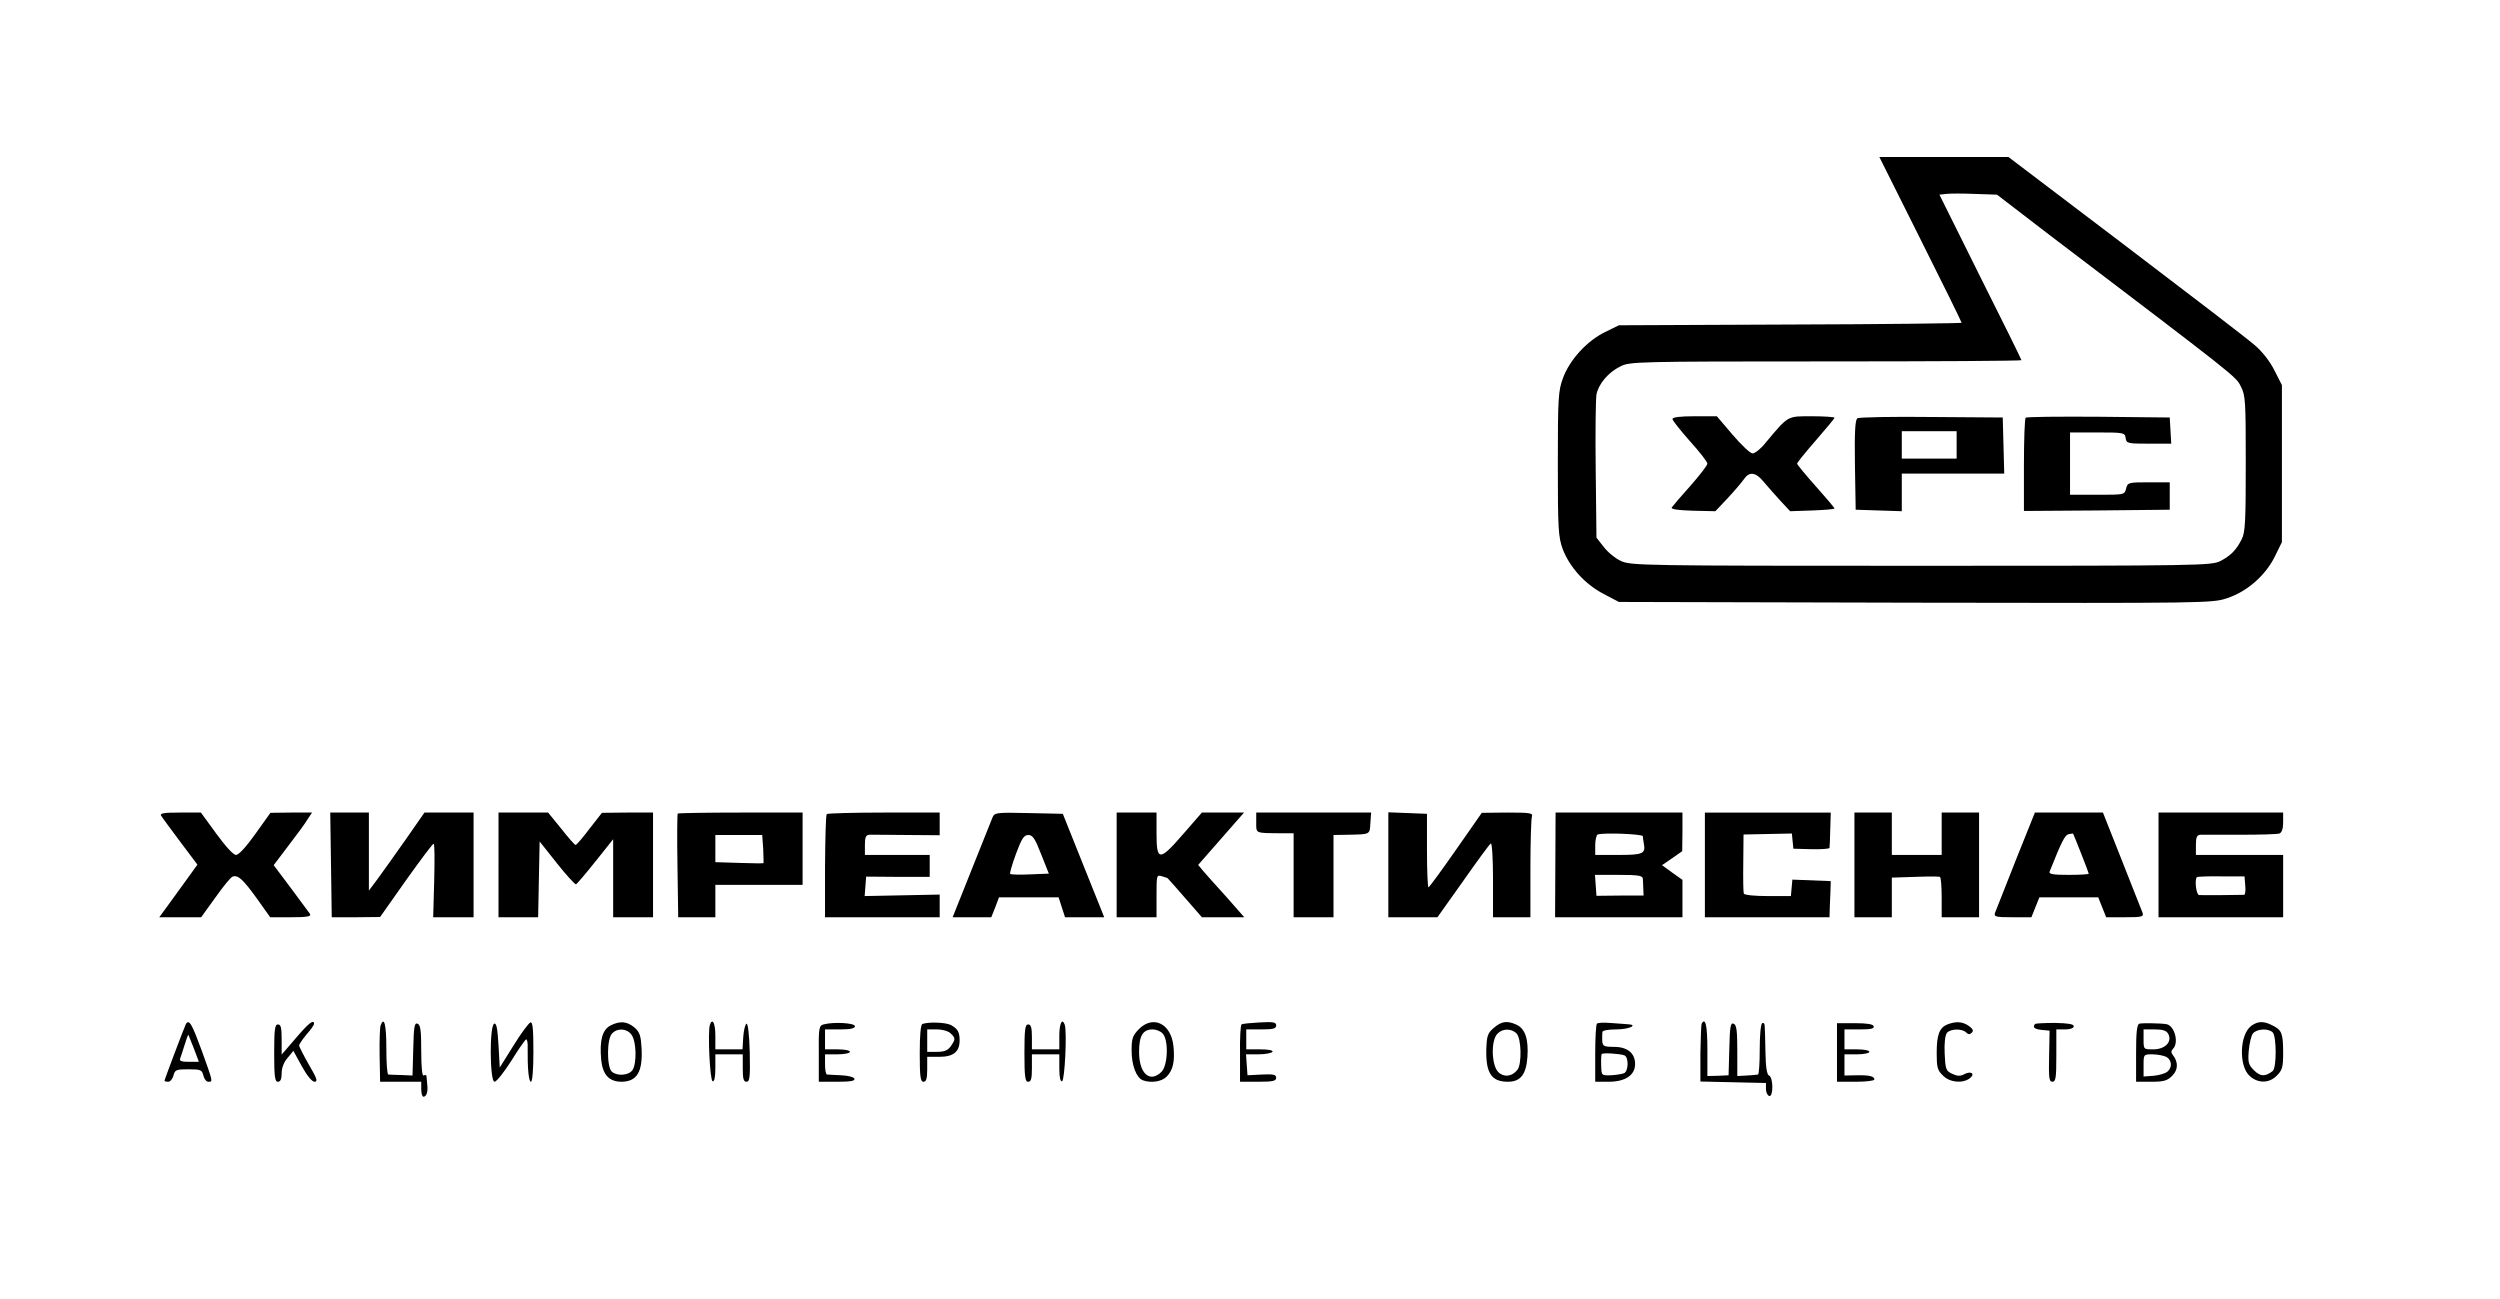
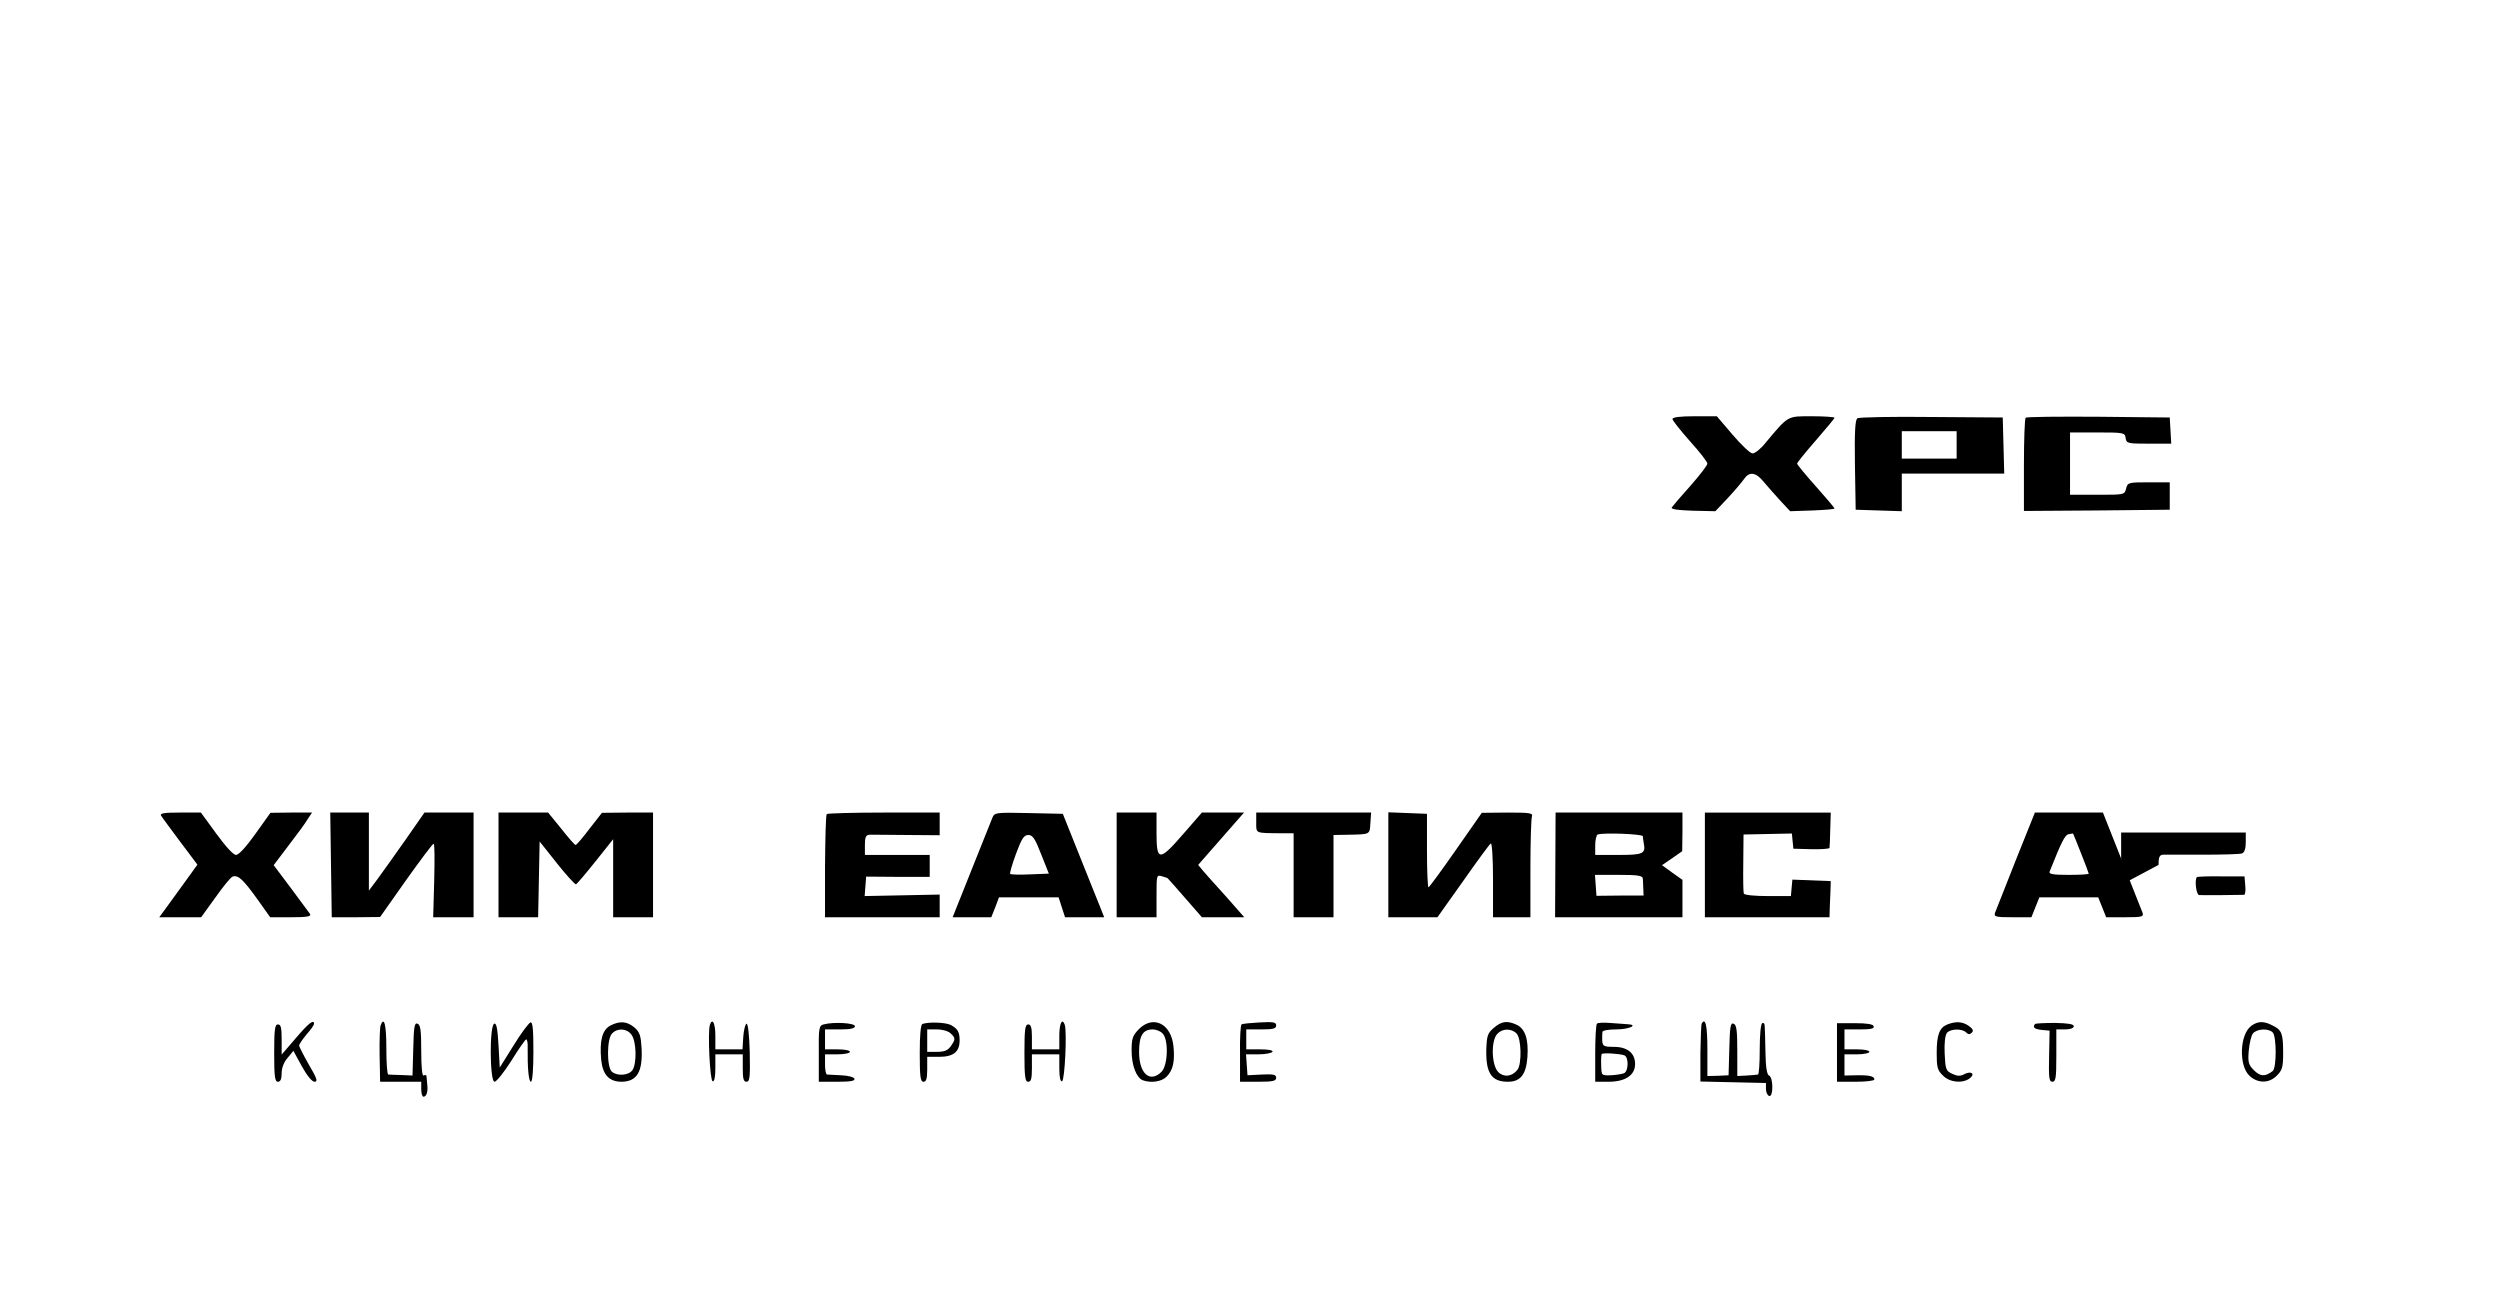
<svg xmlns="http://www.w3.org/2000/svg" version="1.0" width="1003pt" height="521pt" viewBox="0 0 1003 521" preserveAspectRatio="xMidYMid meet">
  <g transform="translate(0,521) scale(0.1,-0.1)" fill="#000000" stroke="none">
-     <path d="M7705 4250 c91 -181 165 -332 165 -335 0 -2 -309 -6 -687 -7 l-688 -3 -57 -28 c-71 -35 -140 -110 -167 -183 -19 -51 -21 -77 -21 -344 0 -266 2 -294 20 -344 28 -72 89 -140 164 -179 l61 -32 1189 -3 c1172 -2 1191 -2 1251 18 80 26 155 92 192 168 l28 57 0 315 0 315 -30 59 c-18 36 -49 76 -80 102 -27 24 -261 203 -519 399 l-468 355 -259 0 -259 0 165 -330z m518 17 c753 -572 747 -567 767 -607 19 -36 20 -59 20 -310 0 -230 -2 -276 -16 -303 -23 -45 -44 -66 -86 -88 -36 -18 -78 -19 -1200 -19 -1114 0 -1165 1 -1204 19 -23 10 -54 36 -70 57 l-29 37 -3 271 c-2 149 0 285 3 303 8 42 47 89 96 113 37 19 64 20 824 20 432 0 785 2 785 5 0 3 -74 153 -165 334 l-164 330 27 3 c15 2 67 2 115 0 l89 -3 211 -162z" />
    <path d="M6710 3529 c0 -6 32 -46 70 -89 39 -43 70 -83 70 -90 0 -7 -31 -47 -68 -89 -38 -42 -71 -81 -75 -87 -4 -7 24 -11 85 -13 l90 -2 50 53 c27 29 56 63 65 76 21 31 47 28 78 -10 15 -18 45 -52 67 -76 l40 -43 89 3 c49 2 89 5 89 8 0 3 -34 43 -75 89 -41 46 -75 87 -75 91 0 4 34 46 75 93 41 47 75 88 75 91 0 3 -41 6 -91 6 -100 0 -93 4 -186 -107 -19 -24 -43 -43 -52 -42 -9 0 -45 34 -80 75 l-63 74 -89 0 c-59 0 -89 -4 -89 -11z" />
    <path d="M7452 3532 c-9 -7 -12 -51 -10 -188 l3 -179 93 -3 92 -3 0 76 0 75 205 0 206 0 -3 113 -3 112 -285 2 c-157 2 -291 -1 -298 -5z m398 -107 l0 -55 -110 0 -110 0 0 55 0 55 110 0 110 0 0 -55z" />
    <path d="M8127 3534 c-4 -4 -7 -90 -7 -191 l0 -183 293 2 292 3 0 55 0 55 -85 0 c-81 0 -84 -1 -90 -25 -6 -25 -7 -25 -115 -25 l-110 0 0 125 0 125 110 0 c106 0 110 -1 113 -22 3 -22 8 -23 93 -23 l90 0 -3 53 -3 52 -285 3 c-157 1 -289 0 -293 -4z" />
    <path d="M646 1938 c4 -7 39 -54 77 -105 l69 -92 -31 -43 c-17 -24 -51 -71 -76 -105 l-46 -63 84 0 84 0 57 79 c31 44 62 82 69 84 22 8 42 -11 97 -87 l54 -76 84 0 c64 0 81 3 76 13 -4 6 -39 53 -77 104 l-69 92 59 78 c33 43 68 90 77 106 l18 27 -83 0 -84 -1 -60 -84 c-36 -51 -67 -85 -78 -85 -11 0 -41 33 -79 85 l-62 85 -84 0 c-64 0 -81 -3 -76 -12z" />
    <path d="M1328 1740 l3 -210 97 0 97 1 105 149 c58 81 107 147 110 145 4 -2 4 -69 2 -149 l-4 -146 81 0 81 0 0 210 0 210 -99 0 -98 0 -78 -112 c-44 -62 -94 -133 -112 -157 l-33 -44 0 157 0 156 -77 0 -78 0 3 -210z" />
    <path d="M2000 1740 l0 -210 80 0 79 0 3 152 3 152 69 -87 c38 -48 73 -86 77 -85 4 2 39 43 78 92 l71 89 0 -157 0 -156 80 0 80 0 0 210 0 210 -102 0 -103 -1 -50 -64 c-27 -36 -52 -65 -56 -65 -3 0 -29 29 -57 65 l-53 65 -99 0 -100 0 0 -210z" />
-     <path d="M2719 1946 c-2 -2 -3 -97 -1 -210 l3 -206 74 0 75 0 0 65 0 65 175 0 175 0 0 145 0 145 -248 0 c-137 0 -251 -2 -253 -4z m343 -142 c1 -31 2 -56 1 -57 -1 -1 -44 -1 -97 1 l-96 3 0 55 0 54 94 0 94 0 4 -56z" />
    <path d="M3317 1944 c-4 -4 -6 -98 -7 -210 l0 -204 230 0 230 0 0 46 0 45 -150 -3 -151 -3 3 39 3 39 128 -1 127 0 0 44 0 44 -130 0 -130 0 0 40 c0 31 4 40 18 41 9 0 77 0 150 -1 l132 -1 0 46 0 45 -223 0 c-123 0 -227 -3 -230 -6z" />
    <path d="M3981 1928 c-5 -13 -43 -107 -84 -210 l-75 -188 77 0 78 0 16 40 15 40 120 0 119 0 13 -40 13 -40 79 0 78 0 -17 43 c-9 23 -47 116 -83 207 l-66 165 -137 3 c-135 3 -137 2 -146 -20z m196 -145 l31 -78 -75 -3 c-42 -2 -78 -1 -80 2 -3 2 8 39 23 80 23 62 32 76 50 76 17 0 27 -15 51 -77z" />
    <path d="M4480 1740 l0 -210 80 0 80 0 0 86 c0 84 0 85 23 78 12 -3 22 -7 22 -8 1 0 32 -36 69 -78 l68 -78 85 0 85 0 -73 83 c-41 45 -83 92 -93 104 l-19 23 92 105 92 105 -85 0 -84 0 -74 -85 c-96 -111 -108 -111 -108 0 l0 85 -80 0 -80 0 0 -210z" />
    <path d="M5040 1910 c0 -44 -5 -42 93 -43 l57 0 0 -169 0 -168 80 0 80 0 0 165 0 165 58 1 c91 2 87 0 90 47 l3 42 -230 0 -231 0 0 -40z" />
    <path d="M5570 1740 l0 -210 99 0 98 0 103 145 c56 80 106 148 111 151 5 3 9 -61 9 -145 l0 -151 75 0 75 0 0 194 c0 107 3 201 6 210 5 14 -7 16 -97 16 l-104 -1 -104 -149 c-58 -83 -107 -150 -110 -150 -3 0 -6 66 -6 147 l0 148 -77 3 -78 3 0 -211z" />
    <path d="M6240 1740 l-1 -210 256 0 255 0 0 75 0 75 -41 29 -41 30 41 28 40 28 1 78 0 77 -254 0 -255 0 -1 -210z m351 115 c0 -5 2 -18 4 -29 8 -41 -3 -46 -101 -46 l-94 0 0 39 c0 22 5 41 10 43 25 8 180 2 181 -7z m0 -170 c1 -8 1 -27 2 -42 l1 -26 -94 0 -95 -1 -3 42 -3 42 95 0 c78 0 96 -3 97 -15z" />
    <path d="M6840 1740 l0 -210 250 0 250 0 1 38 c1 20 2 53 3 72 l1 35 -77 3 -77 3 -3 -33 -3 -33 -92 0 c-53 0 -94 4 -97 10 -2 6 -3 61 -2 124 l1 113 97 2 97 2 3 -31 3 -30 73 -2 c39 -1 72 2 72 5 1 4 2 37 3 75 l2 67 -252 0 -253 0 0 -210z" />
-     <path d="M7440 1740 l0 -210 75 0 75 0 0 79 0 80 93 3 c50 2 95 2 100 0 4 -2 7 -39 7 -83 l0 -79 75 0 75 0 0 210 0 210 -75 0 -75 0 0 -85 0 -85 -100 0 -100 0 0 85 0 85 -75 0 -75 0 0 -210z" />
    <path d="M8087 1758 c-42 -106 -79 -201 -83 -210 -5 -16 2 -18 70 -18 l76 0 16 40 16 40 118 0 118 0 16 -40 16 -40 76 0 c68 0 75 2 70 18 -4 9 -41 104 -83 210 l-76 192 -137 0 -136 0 -77 -192z m262 29 c17 -43 31 -80 31 -82 0 -3 -36 -5 -81 -5 -61 0 -80 3 -76 13 47 118 61 146 75 150 10 2 18 3 19 3 1 -1 15 -36 32 -79z" />
-     <path d="M8660 1740 l0 -210 250 0 250 0 0 125 0 125 -175 0 -175 0 0 40 c0 31 4 40 18 41 9 0 81 0 159 0 79 0 150 2 158 5 10 4 15 20 15 45 l0 39 -250 0 -250 0 0 -210z m348 -83 c2 -20 0 -37 -5 -37 -19 -1 -169 -2 -180 -1 -12 1 -19 62 -9 72 2 2 46 4 98 3 l93 0 3 -37z" />
-     <path d="M746 1102 c-5 -9 -86 -223 -86 -228 0 -2 7 -4 15 -4 8 0 17 11 21 25 6 23 11 25 60 25 49 0 54 -2 60 -25 3 -14 12 -25 20 -25 19 0 19 -2 -27 126 -39 106 -50 126 -63 106z m32 -99 l20 -53 -40 0 c-30 0 -39 3 -35 14 3 8 11 32 18 55 7 23 13 40 15 39 1 -2 11 -27 22 -55z" />
+     <path d="M8660 1740 c0 31 4 40 18 41 9 0 81 0 159 0 79 0 150 2 158 5 10 4 15 20 15 45 l0 39 -250 0 -250 0 0 -210z m348 -83 c2 -20 0 -37 -5 -37 -19 -1 -169 -2 -180 -1 -12 1 -19 62 -9 72 2 2 46 4 98 3 l93 0 3 -37z" />
    <path d="M1186 1044 l-56 -65 0 60 c0 48 -3 61 -15 61 -12 0 -15 -19 -15 -115 0 -96 3 -115 15 -115 10 0 15 10 15 34 0 22 9 45 24 62 l23 28 34 -62 c21 -38 41 -62 51 -62 14 0 10 13 -23 69 -21 37 -39 72 -39 77 1 5 14 25 30 44 17 19 30 38 30 42 0 21 -23 2 -74 -58z" />
    <path d="M1527 1096 c-3 -8 -5 -62 -4 -120 l2 -106 83 0 82 0 0 -30 c0 -16 4 -30 9 -30 12 0 19 20 15 50 -1 14 -3 29 -3 33 -1 5 -5 5 -11 2 -6 -4 -10 31 -10 98 0 83 -3 106 -15 110 -12 5 -15 -12 -17 -101 l-3 -107 -45 2 c-25 0 -48 2 -52 2 -5 1 -8 48 -8 106 0 95 -9 129 -23 91z" />
    <path d="M1983 1103 c-20 -7 -18 -233 1 -233 8 0 38 38 68 85 29 47 56 85 59 85 4 0 7 -15 6 -32 -1 -82 4 -138 13 -138 6 0 10 47 10 121 0 92 -3 120 -12 117 -7 -3 -38 -44 -68 -93 l-55 -88 -5 90 c-4 66 -8 89 -17 86z" />
    <path d="M2448 1095 c-32 -18 -43 -60 -36 -137 6 -60 32 -88 82 -88 62 1 85 40 80 135 -3 50 -7 64 -29 83 -30 25 -59 27 -97 7z m86 -37 c20 -28 21 -117 3 -142 -16 -21 -60 -24 -82 -6 -21 18 -21 133 1 154 22 23 60 20 78 -6z" />
    <path d="M2848 1098 c-9 -29 0 -222 11 -226 7 -2 11 16 11 52 l0 56 55 0 55 0 0 -55 c0 -43 3 -55 15 -55 13 0 15 17 13 118 -2 71 -7 116 -13 115 -5 -2 -11 -25 -13 -53 l-3 -50 -55 0 -54 0 0 55 c0 50 -12 73 -22 43z" />
    <path d="M3304 1100 c-18 -5 -20 -14 -19 -117 l0 -113 73 0 c53 0 73 3 70 12 -3 7 -26 13 -54 14 -27 1 -52 3 -56 3 -5 1 -8 19 -8 41 l0 40 50 0 c28 0 50 5 50 10 0 6 -22 10 -50 10 l-50 0 0 40 0 40 60 0 c42 0 60 4 60 13 0 13 -86 18 -126 7z" />
    <path d="M3701 1102 c-7 -2 -11 -42 -11 -118 0 -95 3 -114 15 -114 11 0 15 12 15 50 l0 50 48 0 c57 0 82 20 82 66 0 34 -8 47 -36 62 -19 10 -87 13 -113 4z m113 -38 c20 -19 20 -24 0 -52 -11 -16 -25 -22 -55 -22 l-39 0 0 45 0 45 39 0 c23 0 46 -7 55 -16z" />
    <path d="M4250 1055 l0 -55 -55 0 -55 0 0 50 c0 38 -4 50 -15 50 -12 0 -15 -19 -15 -115 0 -96 3 -115 15 -115 12 0 15 13 15 55 l0 55 55 0 55 0 0 -56 c0 -36 4 -54 11 -52 11 4 20 197 11 226 -10 30 -22 7 -22 -43z" />
    <path d="M4569 1081 c-25 -26 -29 -37 -29 -86 0 -59 19 -109 45 -119 32 -12 75 -6 95 14 26 26 34 60 28 122 -9 91 -81 127 -139 69z m95 -17 c25 -24 22 -128 -4 -154 -46 -46 -90 -8 -90 79 0 66 15 91 55 91 13 0 31 -7 39 -16z" />
    <path d="M4981 1100 c-4 -3 -7 -56 -6 -117 l0 -113 72 0 c60 0 73 3 73 16 0 13 -11 15 -57 13 l-58 -3 -3 42 -3 42 50 0 c27 0 53 5 56 10 4 6 -15 10 -49 10 l-56 0 0 40 0 40 60 0 c48 0 60 3 60 16 0 13 -11 15 -66 12 -36 -2 -69 -5 -73 -8z" />
    <path d="M5993 1086 c-25 -21 -28 -32 -30 -87 -2 -95 21 -129 87 -129 50 0 73 29 78 99 5 72 -9 114 -44 130 -37 17 -60 14 -91 -13z m91 -22 c20 -19 22 -123 4 -146 -22 -28 -55 -31 -77 -9 -27 27 -30 125 -4 153 20 22 56 23 77 2z" />
    <path d="M6407 1103 c-4 -3 -7 -57 -7 -120 l0 -113 54 0 c66 0 106 26 106 71 0 44 -31 69 -85 69 -44 0 -47 3 -47 35 0 8 0 20 1 25 0 6 25 10 55 10 53 0 92 19 44 21 -13 1 -44 3 -69 5 -25 2 -49 1 -52 -3z m110 -127 c18 -7 17 -65 -2 -72 -8 -3 -32 -7 -52 -8 -38 -1 -38 -1 -39 39 -1 22 0 43 2 46 3 6 71 2 91 -5z" />
    <path d="M6827 1103 c-2 -5 -4 -58 -5 -120 l0 -112 131 -3 132 -3 0 -24 c0 -13 6 -26 13 -28 17 -6 17 76 -1 82 -8 4 -13 33 -14 93 -1 48 -2 95 -3 105 0 10 -4 15 -10 12 -6 -3 -10 -50 -10 -106 0 -54 -3 -100 -7 -100 -5 -1 -25 -3 -45 -4 l-38 -2 0 102 c0 81 -3 104 -15 108 -12 5 -15 -12 -17 -101 l-3 -106 -42 -2 -43 -1 0 108 c0 95 -8 129 -23 102z" />
    <path d="M7370 988 l0 -118 75 0 c41 0 75 4 75 9 0 13 -20 18 -72 17 l-48 -1 0 42 0 43 50 0 c28 0 50 5 50 10 0 6 -22 10 -50 10 l-50 0 0 40 0 40 61 0 c44 0 60 3 56 13 -2 8 -27 12 -75 12 l-72 0 0 -117z" />
    <path d="M7813 1100 c-32 -13 -43 -41 -43 -115 0 -57 3 -69 25 -90 27 -28 79 -33 108 -11 23 18 5 31 -23 16 -15 -8 -27 -8 -48 2 -25 12 -27 18 -30 81 -2 42 2 74 9 83 14 17 61 18 77 2 9 -9 15 -9 23 -1 8 8 4 15 -12 27 -26 18 -52 19 -86 6z" />
    <path d="M8165 1102 c-12 -13 -3 -21 26 -24 l32 -3 -2 -102 c-2 -87 0 -103 13 -103 14 0 16 17 16 105 l0 105 35 0 c21 0 35 5 35 13 0 8 -22 12 -75 13 -42 0 -78 -2 -80 -4z" />
-     <path d="M8583 1103 c-10 -4 -13 -36 -13 -119 l0 -114 60 0 c51 0 65 4 85 24 24 24 25 55 2 84 -7 9 -7 16 1 24 25 25 6 93 -26 99 -20 4 -99 5 -109 2z m116 -41 c17 -32 -13 -62 -60 -62 -39 0 -39 0 -39 40 l0 40 45 0 c33 0 47 -5 54 -18z m-8 -92 c23 -13 25 -43 4 -60 -9 -7 -33 -14 -55 -16 l-40 -3 0 45 c0 44 0 44 36 44 19 0 44 -5 55 -10z" />
    <path d="M9033 1095 c-48 -34 -52 -162 -7 -202 33 -30 78 -30 109 2 21 21 25 33 25 89 0 79 -5 93 -41 111 -36 19 -59 19 -86 0z m85 -27 c16 -16 16 -143 0 -155 -30 -23 -49 -23 -75 3 -22 22 -25 32 -21 79 3 30 10 61 17 69 16 19 62 21 79 4z" />
  </g>
</svg>